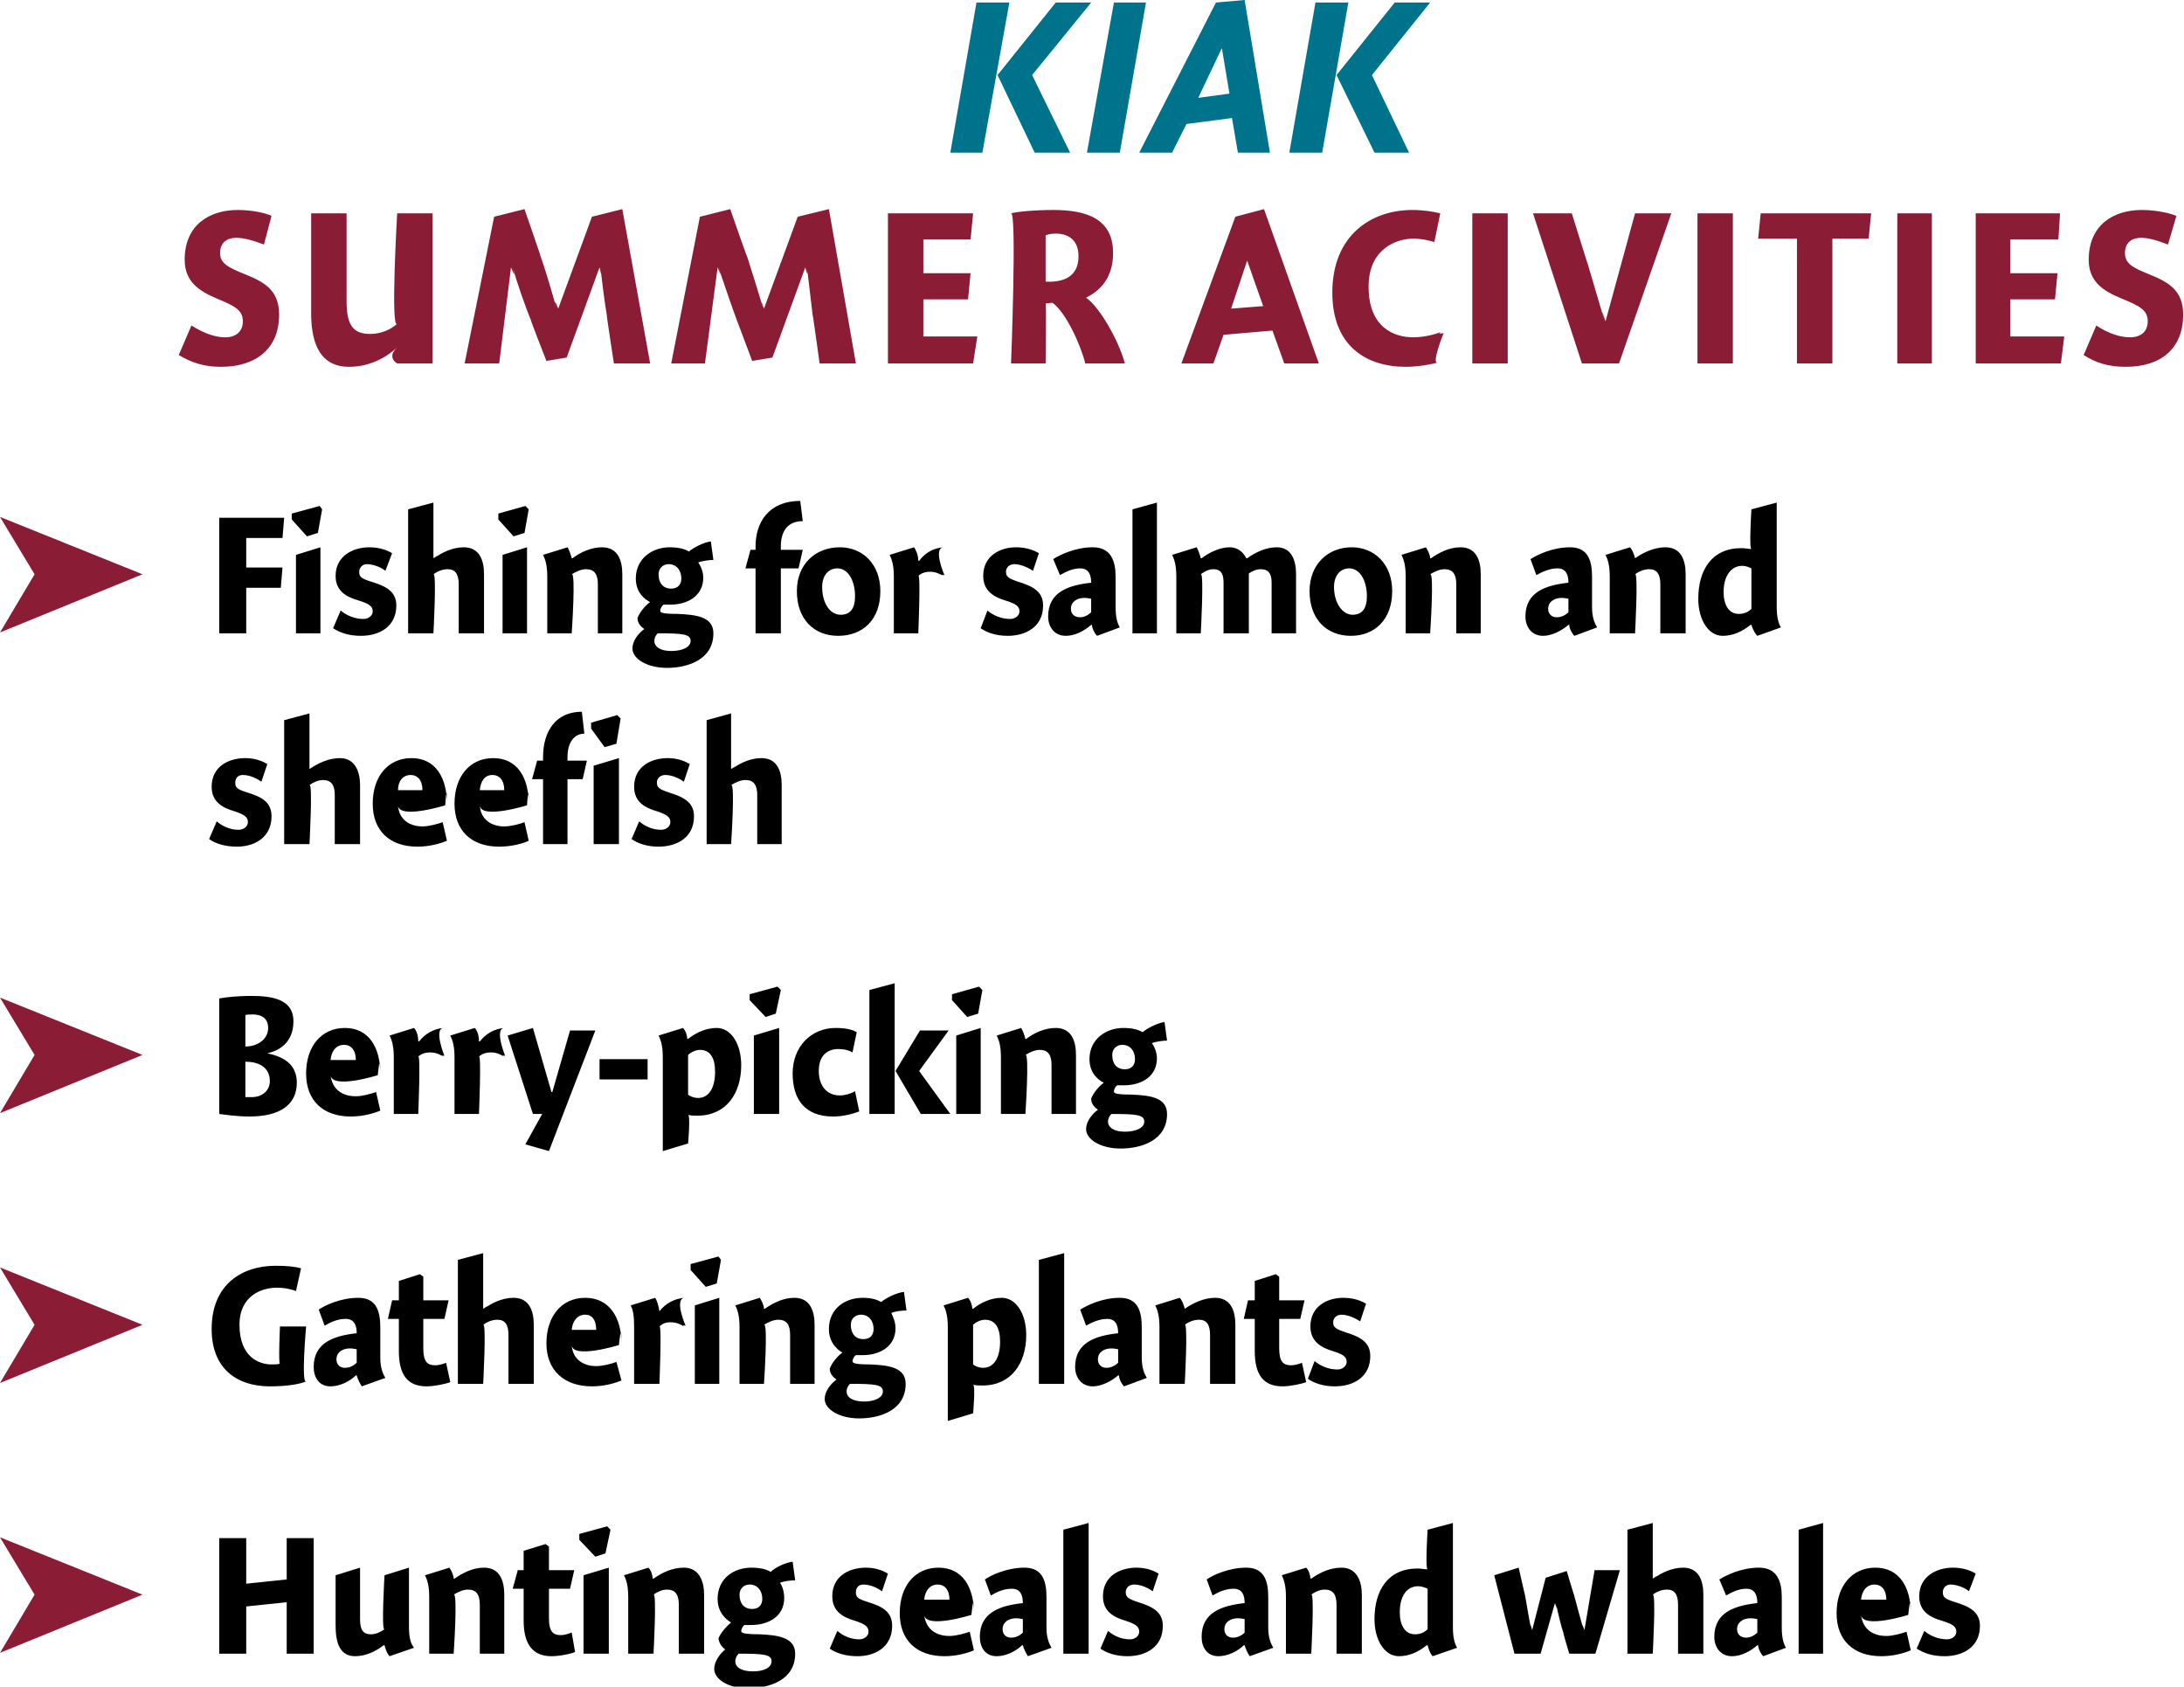
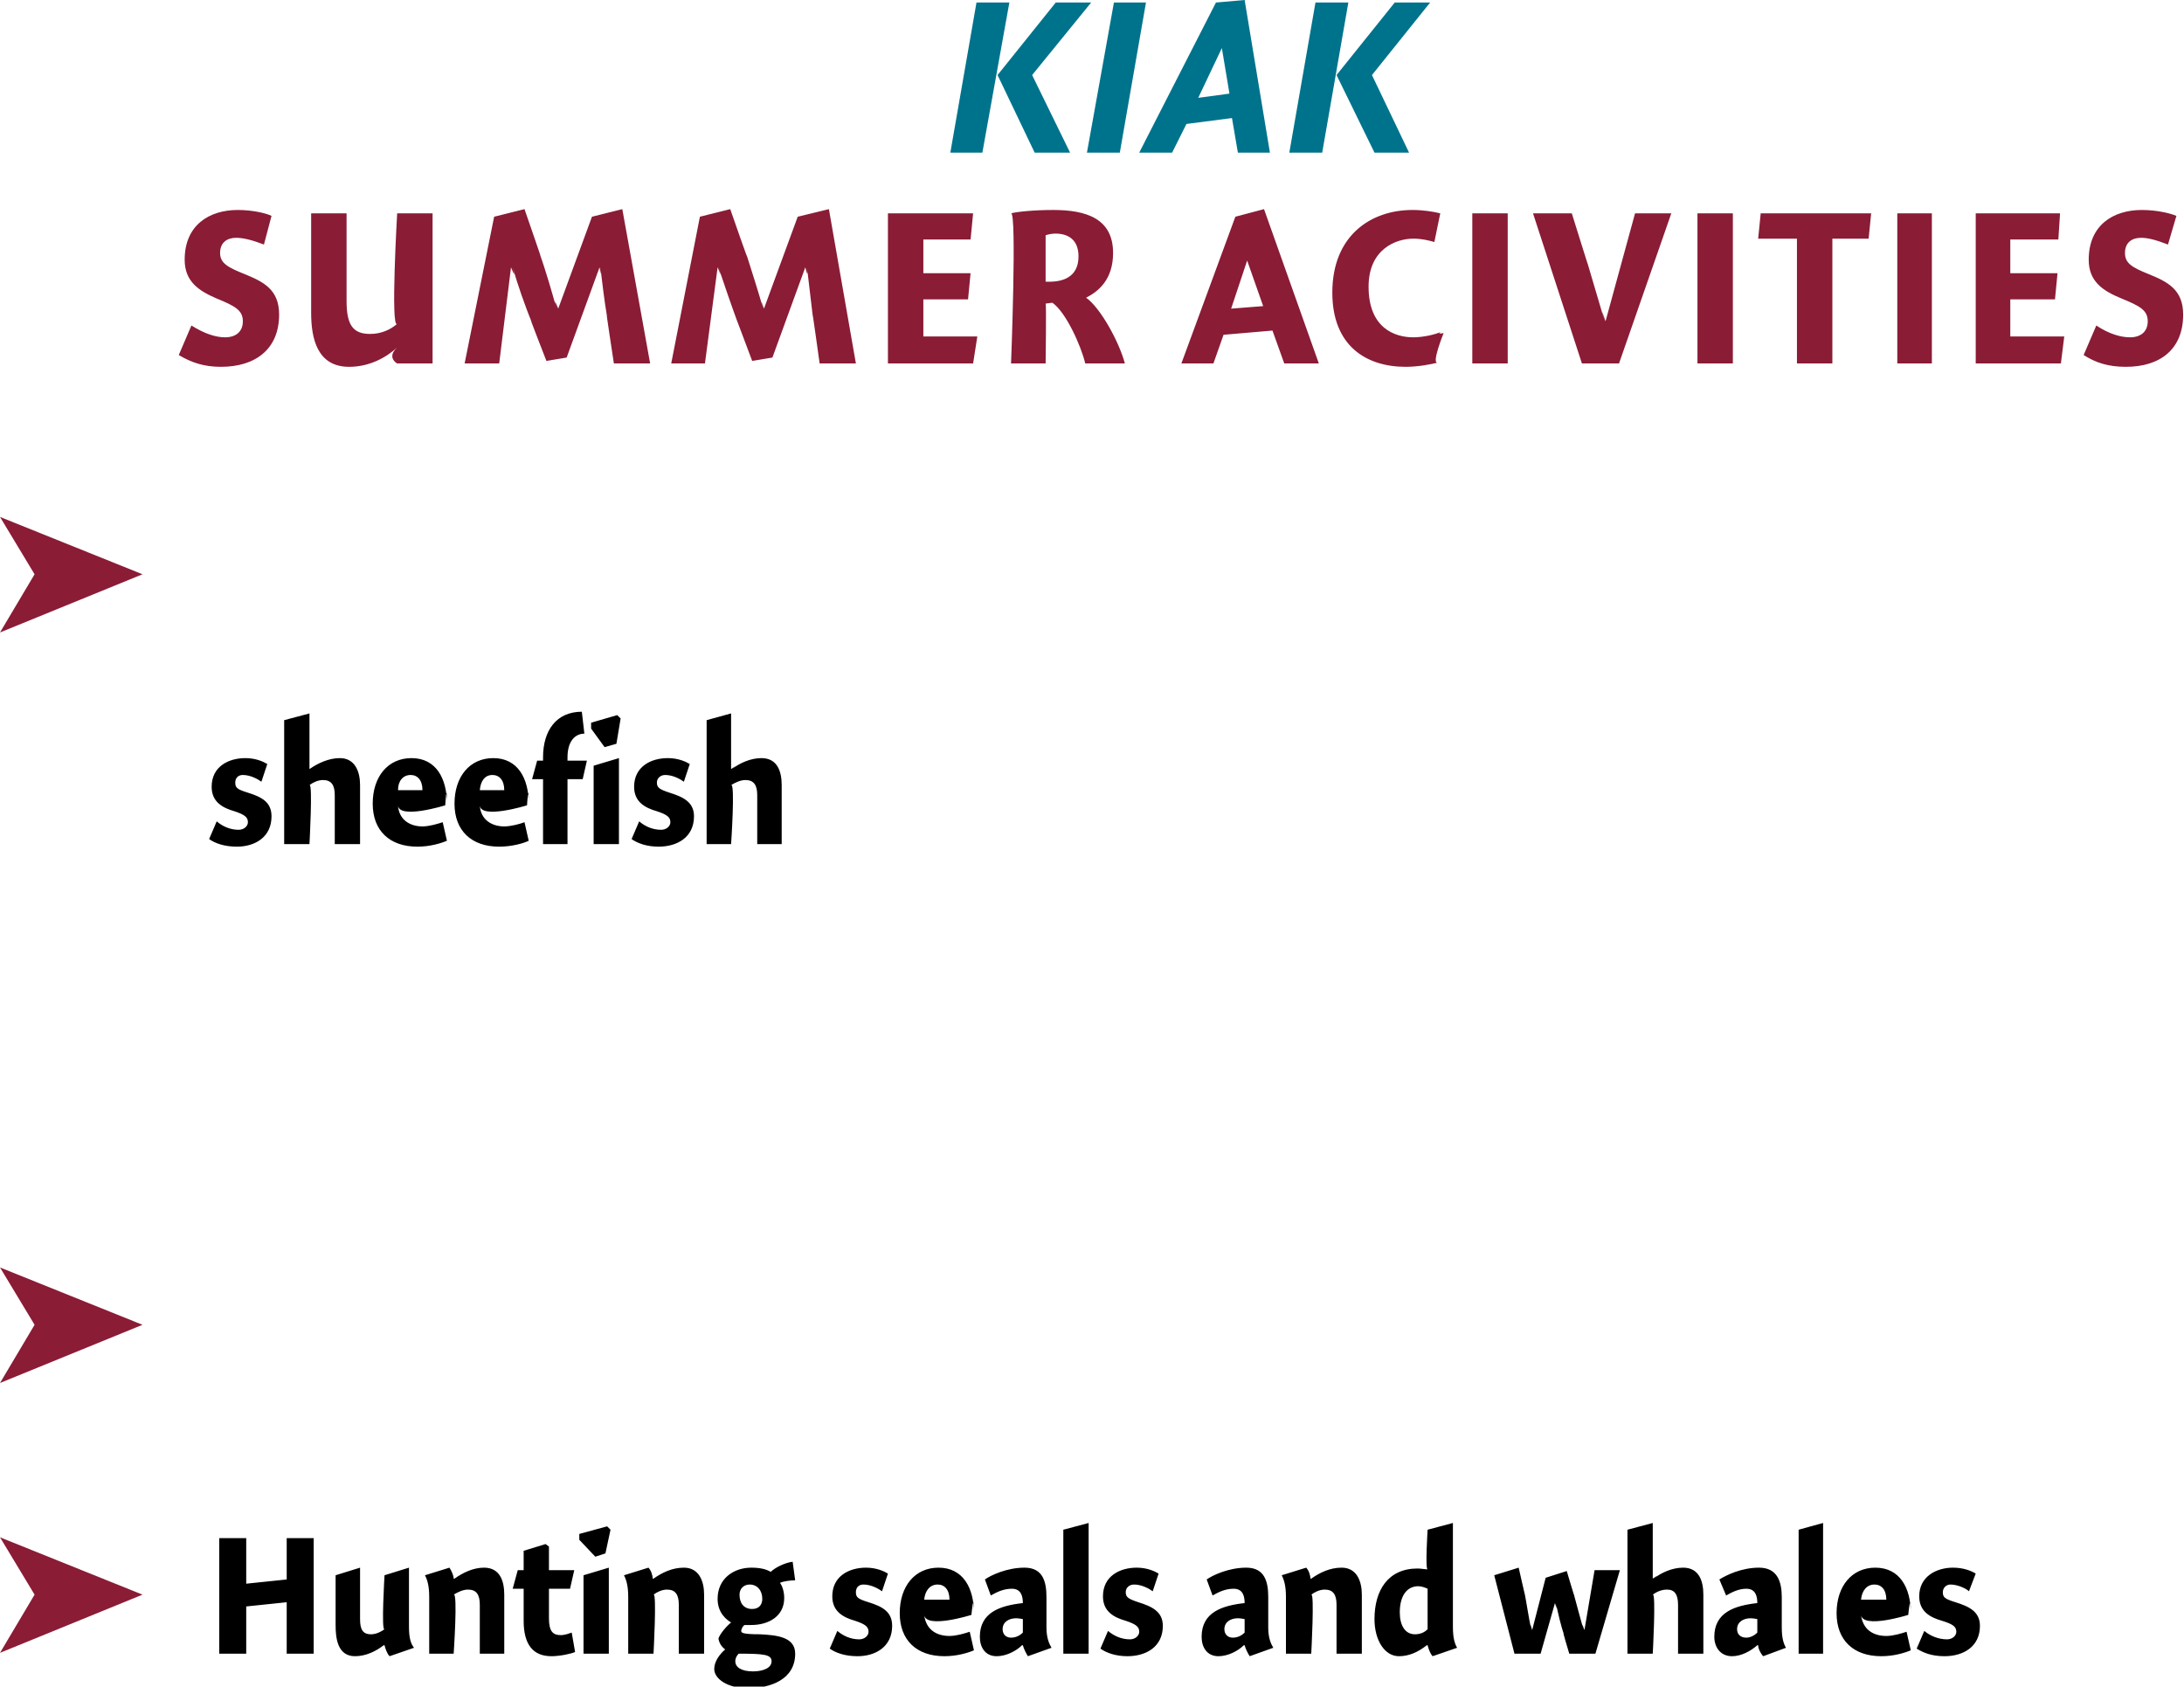
<svg xmlns="http://www.w3.org/2000/svg" version="1.1" style="left: 0.6% !important; width: 91.17% !important;top: 3.47% !important; height73.61% !important;" width="259px" height="200px" viewBox="0 0 259 200">
  <desc>Kiak Summer Acivities Fishing for salmon and sheefish Berry-picking Gathering plants Hunting seals and whales</desc>
  <defs />
  <g id="Group13077">
    <path d="M 29.2 187.8 L 34.0 187.3 L 34.0 182.4 L 37.2 182.4 L 37.2 196.1 L 34.0 196.1 L 34.0 190.0 L 29.2 190.5 L 29.2 196.1 L 26.0 196.1 L 26.0 182.4 L 29.2 182.4 L 29.2 187.8 Z M 48.5 192.9 C 48.5 194.2 48.7 194.9 49.1 195.4 C 49.1 195.4 46.2 196.4 46.2 196.4 C 45.9 196.1 45.7 195.5 45.6 195.1 C 45.6 195.1 45.5 195.1 45.5 195.1 C 44.6 195.8 43.4 196.4 42.1 196.4 C 40.0 196.4 39.8 194.2 39.8 192.7 C 39.8 194.2 39.8 186.8 39.8 186.8 L 42.7 185.9 C 42.7 185.9 42.7 193.2 42.7 192.0 C 42.7 193.2 43.0 193.8 44.0 193.8 C 44.6 193.8 45.2 193.5 45.6 193.2 C 45.2 193.5 45.6 186.8 45.6 186.8 L 48.5 185.9 C 48.5 185.9 48.5 194.2 48.5 192.9 Z M 53.8 187.2 C 53.8 187.2 53.9 187.2 53.9 187.2 C 54.9 186.5 56.1 185.9 57.4 185.9 C 59.3 185.9 59.8 187.5 59.8 189.1 C 59.8 187.5 59.8 196.1 59.8 196.1 L 56.9 196.1 C 56.9 196.1 56.9 189.1 56.9 190.3 C 56.9 189.1 56.5 188.5 55.5 188.5 C 54.9 188.5 54.3 188.8 53.8 189.1 C 54.3 188.8 53.8 196.1 53.8 196.1 L 50.9 196.1 C 50.9 196.1 50.9 188.1 50.9 189.4 C 50.9 188.1 50.7 187.4 50.4 186.8 C 50.4 186.8 53.3 185.9 53.3 185.9 C 53.5 186.2 53.8 186.8 53.8 187.2 Z M 68.1 186.2 L 67.6 188.4 L 65.1 188.4 C 65.1 188.4 65.1 193.5 65.1 191.9 C 65.1 193.5 65.6 193.9 66.5 193.9 C 67.0 193.9 67.5 193.7 67.8 193.6 C 67.8 193.6 68.2 195.9 68.2 195.9 C 67.8 196.1 66.4 196.4 65.4 196.4 C 63.2 196.4 62.1 195.0 62.1 192.2 C 62.1 195.0 62.1 188.4 62.1 188.4 L 60.8 188.4 L 61.4 186.2 L 62.1 186.2 L 62.1 183.9 L 64.7 183.1 L 65.1 183.4 L 65.1 186.2 L 68.1 186.2 Z M 69.2 196.1 L 69.2 186.8 L 72.2 185.9 L 72.2 196.1 L 69.2 196.1 Z M 72.4 181.4 L 71.8 184.2 L 70.6 184.6 L 68.7 182.6 L 68.7 181.9 L 72.0 181.0 L 72.4 181.4 Z M 77.4 187.2 C 77.4 187.2 77.5 187.2 77.5 187.2 C 78.5 186.5 79.7 185.9 81.1 185.9 C 82.9 185.9 83.5 187.5 83.5 189.1 C 83.5 187.5 83.5 196.1 83.5 196.1 L 80.5 196.1 C 80.5 196.1 80.5 189.1 80.5 190.3 C 80.5 189.1 80.1 188.5 79.1 188.5 C 78.5 188.5 77.9 188.8 77.5 189.1 C 77.9 188.8 77.5 196.1 77.5 196.1 L 74.5 196.1 C 74.5 196.1 74.5 188.1 74.5 189.4 C 74.5 188.1 74.3 187.4 74.0 186.8 C 74.0 186.8 76.9 185.9 76.9 185.9 C 77.2 186.2 77.4 186.8 77.4 187.2 Z M 94.3 187.4 C 93.8 187.4 92.9 187.5 92.5 187.7 C 92.8 188.1 93.0 188.8 93.0 189.5 C 93.0 191.7 91.1 192.7 89.1 192.7 C 88.9 192.7 88.6 192.7 88.3 192.7 C 88.1 192.8 87.9 193.2 87.9 193.4 C 87.9 193.6 88.0 193.8 90.1 193.8 C 92.1 193.9 94.3 194.1 94.3 196.1 C 94.3 199.2 91.3 200.2 88.7 200.2 C 86.3 200.2 84.7 199.1 84.7 197.9 C 84.7 197.0 85.4 196.1 86.0 195.6 C 85.6 195.3 85.3 194.9 85.2 194.3 C 85.4 193.7 86.2 192.8 86.7 192.4 C 86.2 192.1 85.1 191.3 85.1 189.6 C 85.1 187.2 87.0 185.9 89.1 185.9 C 90.2 185.9 90.9 186.1 91.4 186.4 C 91.9 185.9 93.1 185.3 94.0 185.2 C 94.0 185.2 94.3 187.4 94.3 187.4 Z M 88.9 187.9 C 88.2 187.9 87.7 188.4 87.7 189.1 C 87.7 190.1 88.2 190.8 89.2 190.8 C 90.0 190.8 90.4 190.3 90.4 189.6 C 90.4 188.6 89.8 187.9 88.9 187.9 Z M 87.2 197.0 C 87.2 197.7 87.9 198.2 89.3 198.2 C 90.5 198.2 91.5 197.8 91.5 197.0 C 91.5 196.2 90.6 196.1 87.6 196.1 C 87.4 196.3 87.2 196.6 87.2 197.0 Z M 104.6 188.7 C 104.2 188.4 103.3 187.9 102.4 187.9 C 101.8 187.9 101.5 188.3 101.5 188.8 C 101.5 189.4 101.7 189.6 103.0 190.0 C 104.6 190.5 105.8 191.1 105.8 192.8 C 105.8 195.3 103.8 196.4 101.7 196.4 C 100.2 196.4 99.1 196.0 98.4 195.5 C 98.4 195.5 99.3 193.4 99.3 193.4 C 100.0 194.0 100.9 194.4 101.9 194.4 C 102.5 194.4 103.0 194.0 103.0 193.5 C 103.0 192.9 102.6 192.6 101.4 192.2 C 100.0 191.8 98.7 191.1 98.7 189.3 C 98.7 186.9 100.7 185.9 102.7 185.9 C 103.9 185.9 104.8 186.3 105.3 186.6 C 105.3 186.6 104.6 188.7 104.6 188.7 Z M 112.6 194.0 C 113.4 194.0 114.4 193.7 115.0 193.5 C 115.0 193.5 115.5 195.7 115.5 195.7 C 114.8 196.0 113.5 196.4 112.0 196.4 C 108.7 196.4 106.7 194.5 106.7 191.3 C 106.7 188.1 108.5 185.9 111.3 185.9 C 114.2 185.9 115.5 188.3 115.5 191.3 C 115.5 188.3 115.2 191.5 115.2 191.5 C 115.2 191.5 109.8 193.2 109.6 191.5 C 109.8 193.2 111.0 194.0 112.6 194.0 Z M 112.6 189.7 C 112.6 188.5 112.0 187.9 111.2 187.9 C 110.3 187.9 109.7 188.6 109.6 189.7 C 109.6 189.7 112.6 189.7 112.6 189.7 Z M 121.9 196.4 C 121.7 196.1 121.4 195.5 121.3 195.1 C 121.3 195.1 121.2 195.1 121.2 195.1 C 120.5 195.8 119.3 196.4 118.2 196.4 C 116.8 196.4 116.2 195.3 116.2 194.1 C 116.2 191.2 118.6 190.4 121.3 190.1 C 121.3 189.3 121.1 188.4 120.0 188.4 C 119.0 188.4 118.2 188.8 117.5 189.2 C 117.5 189.2 116.8 187.3 116.8 187.3 C 117.5 186.8 119.4 185.9 121.5 185.9 C 123.7 185.9 124.1 187.6 124.1 189.4 C 124.1 189.4 124.1 193.0 124.1 193.0 C 124.1 194.2 124.4 194.9 124.7 195.4 C 124.7 195.4 121.9 196.4 121.9 196.4 Z M 121.3 192.0 C 121.2 192.0 120.9 191.9 120.5 191.9 C 119.7 191.9 118.9 192.3 118.9 193.2 C 118.9 193.8 119.3 194.2 119.9 194.2 C 120.4 194.2 120.9 194.0 121.3 193.6 C 121.3 193.6 121.3 192.0 121.3 192.0 Z M 129.1 196.1 L 126.1 196.1 L 126.1 181.4 L 129.1 180.6 L 129.1 196.1 Z M 136.7 188.7 C 136.3 188.4 135.4 187.9 134.5 187.9 C 133.9 187.9 133.5 188.3 133.5 188.8 C 133.5 189.4 133.8 189.6 135.0 190.0 C 136.6 190.5 137.9 191.1 137.9 192.8 C 137.9 195.3 135.9 196.4 133.7 196.4 C 132.3 196.4 131.2 196.0 130.5 195.5 C 130.5 195.5 131.4 193.4 131.4 193.4 C 132.1 194.0 133.0 194.4 134.0 194.4 C 134.6 194.4 135.1 194.0 135.1 193.5 C 135.1 192.9 134.7 192.6 133.5 192.2 C 132.1 191.8 130.8 191.1 130.8 189.3 C 130.8 186.9 132.8 185.9 134.8 185.9 C 136.0 185.9 136.9 186.3 137.4 186.6 C 137.4 186.6 136.7 188.7 136.7 188.7 Z M 148.2 196.4 C 148.0 196.1 147.7 195.5 147.6 195.1 C 147.6 195.1 147.5 195.1 147.5 195.1 C 146.8 195.8 145.6 196.4 144.5 196.4 C 143.1 196.4 142.5 195.3 142.5 194.1 C 142.5 191.2 144.9 190.4 147.6 190.1 C 147.6 189.3 147.4 188.4 146.3 188.4 C 145.3 188.4 144.5 188.8 143.8 189.2 C 143.8 189.2 143.1 187.3 143.1 187.3 C 143.8 186.8 145.7 185.9 147.8 185.9 C 150.0 185.9 150.4 187.6 150.4 189.4 C 150.4 189.4 150.4 193.0 150.4 193.0 C 150.4 194.2 150.7 194.9 151.0 195.4 C 151.0 195.4 148.2 196.4 148.2 196.4 Z M 147.6 192.0 C 147.5 192.0 147.2 191.9 146.8 191.9 C 146.0 191.9 145.2 192.3 145.2 193.2 C 145.2 193.8 145.6 194.2 146.2 194.2 C 146.7 194.2 147.2 194.0 147.6 193.6 C 147.6 193.6 147.6 192.0 147.6 192.0 Z M 155.4 187.2 C 155.4 187.2 155.5 187.2 155.5 187.2 C 156.5 186.5 157.7 185.9 159.1 185.9 C 160.9 185.9 161.5 187.5 161.5 189.1 C 161.5 187.5 161.5 196.1 161.5 196.1 L 158.5 196.1 C 158.5 196.1 158.5 189.1 158.5 190.3 C 158.5 189.1 158.1 188.5 157.1 188.5 C 156.5 188.5 155.9 188.8 155.5 189.1 C 155.9 188.8 155.5 196.1 155.5 196.1 L 152.5 196.1 C 152.5 196.1 152.5 188.1 152.5 189.4 C 152.5 188.1 152.3 187.4 152.0 186.8 C 152.0 186.8 154.9 185.9 154.9 185.9 C 155.2 186.2 155.4 186.8 155.4 187.2 Z M 172.3 192.9 C 172.3 194.2 172.5 194.9 172.8 195.4 C 172.8 195.4 169.9 196.4 169.9 196.4 C 169.6 196.1 169.4 195.5 169.3 195.1 C 169.3 195.1 169.2 195.1 169.2 195.1 C 168.2 195.9 167.1 196.4 165.9 196.4 C 164.2 196.4 163.0 194.5 163.0 192.0 C 163.0 188.6 164.6 186.0 168.1 186.0 C 168.5 186.0 169.0 186.1 169.3 186.1 C 169.0 186.1 169.3 181.4 169.3 181.4 L 172.3 180.6 C 172.3 180.6 172.3 194.2 172.3 192.9 Z M 168.2 188.1 C 166.8 188.1 166.0 189.3 166.0 191.2 C 166.0 192.7 166.6 193.8 167.8 193.8 C 168.4 193.8 168.9 193.6 169.3 193.2 C 169.3 193.2 169.3 188.4 169.3 188.4 C 169.1 188.3 168.6 188.1 168.2 188.1 Z M 182.7 196.1 L 179.6 196.1 L 177.2 186.8 L 180.1 185.9 C 180.1 185.9 181.0 189.9 180.8 188.9 C 181.0 189.9 181.3 191.9 181.6 193.3 C 181.3 191.9 181.7 193.3 181.7 193.3 L 183.3 187.1 L 185.8 186.3 C 185.8 186.3 186.9 190.0 186.6 188.9 C 186.9 190.0 187.4 191.9 187.8 193.3 C 187.4 191.9 187.9 193.3 187.9 193.3 L 189.1 186.2 L 192.1 186.2 L 189.2 196.1 L 186.1 196.1 C 186.1 196.1 185.1 192.8 185.5 193.9 C 185.1 192.8 184.8 191.4 184.5 190.1 C 184.8 191.4 184.4 190.1 184.4 190.1 L 182.7 196.1 Z M 196.0 187.2 C 196.0 187.2 197.0 186.5 196.1 187.2 C 197.0 186.5 198.3 185.9 199.6 185.9 C 201.5 185.9 202.0 187.5 202.0 189.1 C 202.0 187.5 202.0 196.1 202.0 196.1 L 199.0 196.1 C 199.0 196.1 199.0 189.1 199.0 190.3 C 199.0 189.1 198.6 188.5 197.7 188.5 C 197.0 188.5 196.4 188.8 196.0 189.1 C 196.4 188.8 196.0 196.1 196.0 196.1 L 193.0 196.1 L 193.0 181.4 L 196.0 180.6 L 196.0 187.2 Z M 209.1 196.4 C 208.8 196.1 208.5 195.5 208.5 195.1 C 208.5 195.1 208.4 195.1 208.4 195.1 C 207.6 195.8 206.5 196.4 205.4 196.4 C 204.0 196.4 203.3 195.3 203.3 194.1 C 203.3 191.2 205.7 190.4 208.4 190.1 C 208.4 189.3 208.2 188.4 207.1 188.4 C 206.2 188.4 205.4 188.8 204.7 189.2 C 204.7 189.2 203.9 187.3 203.9 187.3 C 204.7 186.8 206.5 185.9 208.6 185.9 C 210.8 185.9 211.3 187.6 211.3 189.4 C 211.3 189.4 211.3 193.0 211.3 193.0 C 211.3 194.2 211.5 194.9 211.8 195.4 C 211.8 195.4 209.1 196.4 209.1 196.4 Z M 208.4 192.0 C 208.3 192.0 208.0 191.9 207.6 191.9 C 206.8 191.9 206.0 192.3 206.0 193.2 C 206.0 193.8 206.4 194.2 207.1 194.2 C 207.5 194.2 208.0 194.0 208.4 193.6 C 208.4 193.6 208.4 192.0 208.4 192.0 Z M 216.2 196.1 L 213.3 196.1 L 213.3 181.4 L 216.2 180.6 L 216.2 196.1 Z M 223.7 194.0 C 224.5 194.0 225.5 193.7 226.1 193.5 C 226.1 193.5 226.6 195.7 226.6 195.7 C 225.9 196.0 224.6 196.4 223.1 196.4 C 219.8 196.4 217.8 194.5 217.8 191.3 C 217.8 188.1 219.6 185.9 222.4 185.9 C 225.3 185.9 226.6 188.3 226.6 191.3 C 226.6 188.3 226.3 191.5 226.3 191.5 C 226.3 191.5 220.9 193.2 220.7 191.5 C 220.9 193.2 222.1 194.0 223.7 194.0 Z M 223.7 189.7 C 223.7 188.5 223.1 187.9 222.3 187.9 C 221.4 187.9 220.8 188.6 220.7 189.7 C 220.7 189.7 223.7 189.7 223.7 189.7 Z M 233.5 188.7 C 233.2 188.4 232.2 187.9 231.3 187.9 C 230.8 187.9 230.4 188.3 230.4 188.8 C 230.4 189.4 230.6 189.6 231.9 190.0 C 233.5 190.5 234.8 191.1 234.8 192.8 C 234.8 195.3 232.8 196.4 230.6 196.4 C 229.1 196.4 228.1 196.0 227.3 195.5 C 227.3 195.5 228.2 193.4 228.2 193.4 C 228.9 194.0 229.9 194.4 230.9 194.4 C 231.5 194.4 232.0 194.0 232.0 193.5 C 232.0 192.9 231.6 192.6 230.3 192.2 C 228.9 191.8 227.6 191.1 227.6 189.3 C 227.6 186.9 229.7 185.9 231.6 185.9 C 232.9 185.9 233.8 186.3 234.3 186.6 C 234.3 186.6 233.5 188.7 233.5 188.7 Z " stroke="none" fill="#000" />
    <path d="M 16.9 189.1 L 0.0 196.0 L 4.1 189.1 L 0.0 182.3 L 16.9 189.1 Z " stroke="none" fill="#8a1c36" />
-     <path d="M 35.1 153.1 C 34.6 152.9 33.8 152.7 32.8 152.7 C 31.1 152.7 28.4 153.6 28.4 157.1 C 28.4 161.0 30.8 161.8 32.2 161.8 C 32.6 161.8 33.0 161.8 33.2 161.7 C 33.0 161.8 33.2 157.3 33.2 157.3 L 36.3 157.3 C 36.3 157.3 35.7 164.1 36.3 163.8 C 35.7 164.1 34.2 164.4 32.0 164.4 C 28.2 164.4 25.1 162.4 25.1 157.6 C 25.1 152.3 28.7 150.1 32.7 150.1 C 34.0 150.1 35.0 150.2 35.7 150.4 C 35.7 150.4 35.1 153.1 35.1 153.1 Z M 42.9 164.4 C 42.7 164.1 42.4 163.5 42.3 163.1 C 42.3 163.1 42.2 163.1 42.2 163.1 C 41.5 163.8 40.3 164.4 39.2 164.4 C 37.8 164.4 37.2 163.3 37.2 162.1 C 37.2 159.2 39.6 158.4 42.3 158.1 C 42.3 157.3 42.1 156.4 41.0 156.4 C 40.0 156.4 39.2 156.8 38.5 157.2 C 38.5 157.2 37.8 155.3 37.8 155.3 C 38.5 154.8 40.4 153.9 42.5 153.9 C 44.7 153.9 45.1 155.6 45.1 157.4 C 45.1 157.4 45.1 161.0 45.1 161.0 C 45.1 162.2 45.4 162.9 45.7 163.4 C 45.7 163.4 42.9 164.4 42.9 164.4 Z M 42.3 160.0 C 42.2 160.0 41.9 159.9 41.5 159.9 C 40.7 159.9 39.9 160.3 39.9 161.2 C 39.9 161.8 40.3 162.2 40.9 162.2 C 41.4 162.2 41.9 162.0 42.3 161.6 C 42.3 161.6 42.3 160.0 42.3 160.0 Z M 53.2 154.2 L 52.7 156.4 L 50.2 156.4 C 50.2 156.4 50.2 161.5 50.2 159.9 C 50.2 161.5 50.7 161.9 51.6 161.9 C 52.1 161.9 52.7 161.7 52.9 161.6 C 52.9 161.6 53.4 163.9 53.4 163.9 C 52.9 164.1 51.5 164.4 50.6 164.4 C 48.3 164.4 47.3 163.0 47.3 160.2 C 47.3 163.0 47.3 156.4 47.3 156.4 L 46.0 156.4 L 46.5 154.2 L 47.3 154.2 L 47.3 151.9 L 49.8 151.1 L 50.2 151.4 L 50.2 154.2 L 53.2 154.2 Z M 57.3 155.2 C 57.3 155.2 58.3 154.5 57.4 155.2 C 58.3 154.5 59.6 153.9 60.9 153.9 C 62.8 153.9 63.3 155.5 63.3 157.1 C 63.3 155.5 63.3 164.1 63.3 164.1 L 60.3 164.1 C 60.3 164.1 60.3 157.1 60.3 158.3 C 60.3 157.1 59.9 156.5 59.0 156.5 C 58.3 156.5 57.7 156.8 57.3 157.1 C 57.7 156.8 57.3 164.1 57.3 164.1 L 54.3 164.1 L 54.3 149.4 L 57.3 148.6 L 57.3 155.2 Z M 70.7 162.0 C 71.5 162.0 72.6 161.7 73.1 161.5 C 73.1 161.5 73.7 163.7 73.7 163.7 C 73.0 164.0 71.7 164.4 70.2 164.4 C 66.9 164.4 64.8 162.5 64.8 159.3 C 64.8 156.1 66.6 153.9 69.4 153.9 C 72.3 153.9 73.7 156.3 73.7 159.3 C 73.7 156.3 73.4 159.5 73.4 159.5 C 73.4 159.5 67.9 161.2 67.8 159.5 C 67.9 161.2 69.2 162.0 70.7 162.0 Z M 70.7 157.7 C 70.7 156.5 70.2 155.9 69.4 155.9 C 68.5 155.9 67.9 156.6 67.8 157.7 C 67.8 157.7 70.7 157.7 70.7 157.7 Z M 78.2 155.5 C 78.2 155.5 78.2 155.5 78.2 155.5 C 78.9 154.6 79.9 154.0 81.2 153.9 C 79.9 154.0 81.3 157.2 81.3 157.2 C 81.3 157.2 80.8 157.1 81.1 157.3 C 80.8 157.1 80.3 156.8 79.5 156.8 C 78.9 156.8 78.5 157.0 78.2 157.3 C 78.5 157.0 78.2 164.1 78.2 164.1 L 75.2 164.1 C 75.2 164.1 75.2 156.1 75.2 157.4 C 75.2 156.1 75.1 155.4 74.8 154.8 C 74.8 154.8 77.7 153.9 77.7 153.9 C 77.9 154.2 78.1 154.8 78.2 155.5 Z M 82.4 164.1 L 82.4 154.8 L 85.3 153.9 L 85.3 164.1 L 82.4 164.1 Z M 85.5 149.4 L 85.0 152.2 L 83.7 152.6 L 81.9 150.6 L 81.9 149.9 L 85.2 149.0 L 85.5 149.4 Z M 90.6 155.2 C 90.6 155.2 90.7 155.2 90.7 155.2 C 91.7 154.5 92.9 153.9 94.2 153.9 C 96.1 153.9 96.6 155.5 96.6 157.1 C 96.6 155.5 96.6 164.1 96.6 164.1 L 93.7 164.1 C 93.7 164.1 93.7 157.1 93.7 158.3 C 93.7 157.1 93.3 156.5 92.3 156.5 C 91.7 156.5 91.1 156.8 90.6 157.1 C 91.1 156.8 90.6 164.1 90.6 164.1 L 87.7 164.1 C 87.7 164.1 87.7 156.1 87.7 157.4 C 87.7 156.1 87.5 155.4 87.2 154.8 C 87.2 154.8 90.1 153.9 90.1 153.9 C 90.3 154.2 90.6 154.8 90.6 155.2 Z M 107.5 155.4 C 107.0 155.4 106.1 155.5 105.7 155.7 C 105.9 156.1 106.2 156.8 106.2 157.5 C 106.2 159.7 104.3 160.7 102.3 160.7 C 102.1 160.7 101.7 160.7 101.5 160.7 C 101.3 160.8 101.1 161.2 101.1 161.4 C 101.1 161.6 101.2 161.8 103.2 161.8 C 105.3 161.9 107.4 162.1 107.4 164.1 C 107.4 167.2 104.4 168.2 101.9 168.2 C 99.5 168.2 97.8 167.1 97.8 165.9 C 97.8 165.0 98.5 164.1 99.2 163.6 C 98.8 163.3 98.4 162.9 98.4 162.3 C 98.6 161.7 99.3 160.8 99.9 160.4 C 99.4 160.1 98.3 159.3 98.3 157.6 C 98.3 155.2 100.2 153.9 102.3 153.9 C 103.3 153.9 104.0 154.1 104.5 154.4 C 105.1 153.9 106.3 153.3 107.2 153.2 C 107.2 153.2 107.5 155.4 107.5 155.4 Z M 102.1 155.9 C 101.4 155.9 100.9 156.4 100.9 157.1 C 100.9 158.1 101.4 158.8 102.4 158.8 C 103.2 158.8 103.6 158.3 103.6 157.6 C 103.6 156.6 103.0 155.9 102.1 155.9 Z M 100.4 165.0 C 100.4 165.7 101.1 166.2 102.5 166.2 C 103.6 166.2 104.7 165.8 104.7 165.0 C 104.7 164.2 103.8 164.1 100.8 164.1 C 100.6 164.3 100.4 164.6 100.4 165.0 Z M 115.3 155.2 C 115.3 155.2 115.4 155.2 115.4 155.2 C 116.4 154.4 117.6 153.9 118.8 153.9 C 120.5 153.9 121.7 155.8 121.7 158.3 C 121.7 161.7 119.9 164.3 116.5 164.3 C 116.1 164.3 115.7 164.3 115.4 164.2 C 115.7 164.3 115.4 167.6 115.4 167.6 L 112.4 168.5 C 112.4 168.5 112.4 156.1 112.4 157.4 C 112.4 156.1 112.2 155.4 111.9 154.8 C 111.9 154.8 114.8 153.9 114.8 153.9 C 115.1 154.2 115.3 154.8 115.3 155.2 Z M 116.6 162.2 C 117.8 162.2 118.6 161.1 118.6 159.1 C 118.6 157.4 118.0 156.5 116.8 156.5 C 116.3 156.5 115.7 156.8 115.4 157.1 C 115.4 157.1 115.4 161.8 115.4 161.8 C 115.6 162.0 116.1 162.2 116.6 162.2 Z M 126.2 164.1 L 123.2 164.1 L 123.2 149.4 L 126.2 148.6 L 126.2 164.1 Z M 133.3 164.4 C 133.0 164.1 132.7 163.5 132.7 163.1 C 132.7 163.1 132.6 163.1 132.6 163.1 C 131.8 163.8 130.6 164.4 129.6 164.4 C 128.2 164.4 127.5 163.3 127.5 162.1 C 127.5 159.2 129.9 158.4 132.6 158.1 C 132.6 157.3 132.4 156.4 131.3 156.4 C 130.4 156.4 129.5 156.8 128.8 157.2 C 128.8 157.2 128.1 155.3 128.1 155.3 C 128.9 154.8 130.7 153.9 132.8 153.9 C 135.0 153.9 135.4 155.6 135.4 157.4 C 135.4 157.4 135.4 161.0 135.4 161.0 C 135.4 162.2 135.7 162.9 136.0 163.4 C 136.0 163.4 133.3 164.4 133.3 164.4 Z M 132.6 160.0 C 132.5 160.0 132.2 159.9 131.8 159.9 C 131.0 159.9 130.2 160.3 130.2 161.2 C 130.2 161.8 130.6 162.2 131.2 162.2 C 131.7 162.2 132.2 162.0 132.6 161.6 C 132.6 161.6 132.6 160.0 132.6 160.0 Z M 140.5 155.2 C 140.5 155.2 140.5 155.2 140.5 155.2 C 141.5 154.5 142.8 153.9 144.1 153.9 C 146.0 153.9 146.5 155.5 146.5 157.1 C 146.5 155.5 146.5 164.1 146.5 164.1 L 143.5 164.1 C 143.5 164.1 143.5 157.1 143.5 158.3 C 143.5 157.1 143.1 156.5 142.2 156.5 C 141.5 156.5 140.9 156.8 140.5 157.1 C 140.9 156.8 140.5 164.1 140.5 164.1 L 137.5 164.1 C 137.5 164.1 137.5 156.1 137.5 157.4 C 137.5 156.1 137.3 155.4 137.0 154.8 C 137.0 154.8 139.9 153.9 139.9 153.9 C 140.2 154.2 140.4 154.8 140.5 155.2 Z M 154.7 154.2 L 154.2 156.4 L 151.7 156.4 C 151.7 156.4 151.7 161.5 151.7 159.9 C 151.7 161.5 152.2 161.9 153.1 161.9 C 153.6 161.9 154.2 161.7 154.4 161.6 C 154.4 161.6 154.9 163.9 154.9 163.9 C 154.4 164.1 153.0 164.4 152.1 164.4 C 149.8 164.4 148.8 163.0 148.8 160.2 C 148.8 163.0 148.8 156.4 148.8 156.4 L 147.5 156.4 L 148.0 154.2 L 148.8 154.2 L 148.8 151.9 L 151.3 151.1 L 151.7 151.4 L 151.7 154.2 L 154.7 154.2 Z M 161.3 156.7 C 160.9 156.4 159.9 155.9 159.1 155.9 C 158.5 155.9 158.1 156.3 158.1 156.8 C 158.1 157.4 158.4 157.6 159.6 158.0 C 161.2 158.5 162.5 159.1 162.5 160.8 C 162.5 163.3 160.5 164.4 158.3 164.4 C 156.9 164.4 155.8 164.0 155.1 163.5 C 155.1 163.5 155.9 161.4 155.9 161.4 C 156.6 162.0 157.6 162.4 158.6 162.4 C 159.2 162.4 159.7 162.0 159.7 161.5 C 159.7 160.9 159.3 160.6 158.0 160.2 C 156.7 159.8 155.4 159.1 155.4 157.3 C 155.4 154.9 157.4 153.9 159.3 153.9 C 160.6 153.9 161.5 154.3 162.0 154.6 C 162.0 154.6 161.3 156.7 161.3 156.7 Z " stroke="none" fill="#000" />
    <path d="M 16.9 157.1 L 0.0 164.0 L 4.1 157.1 L 0.0 150.3 L 16.9 157.1 Z " stroke="none" fill="#8a1c36" />
-     <path d="M 26.0 118.4 C 27.1 118.2 28.5 118.1 29.8 118.1 C 32.3 118.1 34.8 118.5 34.8 121.1 C 34.8 123.2 33.6 124.5 31.7 124.9 C 33.5 125.3 35.2 126.1 35.2 128.4 C 35.2 131.0 33.2 132.4 29.6 132.4 C 28.1 132.4 26.8 132.2 26.0 132.1 C 26.0 132.1 26.0 118.4 26.0 118.4 Z M 31.8 121.9 C 31.8 120.6 30.8 120.3 30.0 120.3 C 29.6 120.3 29.2 120.3 29.1 120.4 C 29.1 120.4 29.1 124.1 29.1 124.1 C 30.6 124.1 31.8 123.2 31.8 121.9 Z M 29.9 130.1 C 31.0 130.1 32.0 129.4 32.0 128.2 C 32.0 126.5 30.6 125.9 29.1 125.9 C 29.1 125.9 29.1 130.1 29.1 130.1 C 29.3 130.1 29.6 130.1 29.9 130.1 Z M 42.2 130.0 C 43.0 130.0 44.0 129.7 44.6 129.5 C 44.6 129.5 45.1 131.7 45.1 131.7 C 44.4 132.0 43.1 132.4 41.6 132.4 C 38.3 132.4 36.3 130.5 36.3 127.3 C 36.3 124.1 38.1 121.9 40.9 121.9 C 43.8 121.9 45.1 124.3 45.1 127.3 C 45.1 124.3 44.8 127.5 44.8 127.5 C 44.8 127.5 39.4 129.2 39.2 127.5 C 39.4 129.2 40.6 130.0 42.2 130.0 Z M 42.2 125.7 C 42.2 124.5 41.6 123.9 40.8 123.9 C 39.9 123.9 39.3 124.6 39.2 125.7 C 39.2 125.7 42.2 125.7 42.2 125.7 Z M 49.6 123.5 C 49.6 123.5 49.7 123.5 49.7 123.5 C 50.4 122.6 51.4 122.0 52.6 121.9 C 51.4 122.0 52.7 125.2 52.7 125.2 C 52.7 125.2 52.2 125.1 52.6 125.3 C 52.2 125.1 51.8 124.8 51.0 124.8 C 50.4 124.8 49.9 125.0 49.6 125.3 C 49.9 125.0 49.6 132.1 49.6 132.1 L 46.7 132.1 C 46.7 132.1 46.7 124.1 46.7 125.4 C 46.7 124.1 46.5 123.4 46.2 122.8 C 46.2 122.8 49.1 121.9 49.1 121.9 C 49.4 122.2 49.6 122.8 49.6 123.5 Z M 56.8 123.5 C 56.8 123.5 56.9 123.5 56.9 123.5 C 57.6 122.6 58.6 122.0 59.8 121.9 C 58.6 122.0 59.9 125.2 59.9 125.2 C 59.9 125.2 59.4 125.1 59.8 125.3 C 59.4 125.1 59.0 124.8 58.2 124.8 C 57.6 124.8 57.1 125.0 56.8 125.3 C 57.1 125.0 56.8 132.1 56.8 132.1 L 53.9 132.1 C 53.9 132.1 53.9 124.1 53.9 125.4 C 53.9 124.1 53.7 123.4 53.4 122.8 C 53.4 122.8 56.3 121.9 56.3 121.9 C 56.6 122.2 56.8 122.8 56.8 123.5 Z M 67.6 122.2 L 70.6 122.2 L 65.1 136.5 L 62.3 135.7 L 64.3 132.1 L 63.2 132.1 L 60.2 122.8 L 63.2 121.9 L 65.4 129.5 L 65.5 129.5 L 67.6 122.2 Z M 71.1 128.0 L 71.1 125.6 L 76.8 125.6 L 76.8 128.0 L 71.1 128.0 Z M 81.5 123.2 C 81.5 123.2 81.6 123.2 81.6 123.2 C 82.6 122.4 83.8 121.9 85.0 121.9 C 86.7 121.9 87.9 123.8 87.9 126.3 C 87.9 129.7 86.1 132.3 82.7 132.3 C 82.3 132.3 81.9 132.3 81.6 132.2 C 81.9 132.3 81.6 135.6 81.6 135.6 L 78.6 136.5 C 78.6 136.5 78.6 124.1 78.6 125.4 C 78.6 124.1 78.4 123.4 78.1 122.8 C 78.1 122.8 81.0 121.9 81.0 121.9 C 81.3 122.2 81.5 122.8 81.5 123.2 Z M 82.8 130.2 C 84.0 130.2 84.8 129.1 84.8 127.1 C 84.8 125.4 84.2 124.5 83.0 124.5 C 82.5 124.5 81.9 124.8 81.6 125.1 C 81.6 125.1 81.6 129.8 81.6 129.8 C 81.8 130.0 82.3 130.2 82.8 130.2 Z M 89.4 132.1 L 89.4 122.8 L 92.4 121.9 L 92.4 132.1 L 89.4 132.1 Z M 92.6 117.4 L 92.0 120.2 L 90.8 120.6 L 88.9 118.6 L 88.9 117.9 L 92.2 117.0 L 92.6 117.4 Z M 101.1 124.8 C 100.8 124.6 100.2 124.4 99.4 124.4 C 98.2 124.4 97.1 125.1 97.1 127.0 C 97.1 128.7 98.0 129.9 99.6 129.9 C 100.2 129.9 100.9 129.7 101.4 129.4 C 101.4 129.4 101.9 131.8 101.9 131.8 C 101.1 132.1 100.0 132.4 98.8 132.4 C 95.4 132.4 94.0 130.3 94.0 127.3 C 94.0 124.1 96.2 121.9 99.1 121.9 C 100.3 121.9 101.1 122.1 101.6 122.4 C 101.6 122.4 101.1 124.8 101.1 124.8 Z M 106.1 116.6 L 106.1 132.1 L 103.1 132.1 L 103.1 117.4 L 106.1 116.6 Z M 112.5 122.2 L 109.0 127.0 L 112.7 132.1 L 109.2 132.1 L 106.2 127.0 L 109.1 122.2 L 112.5 122.2 Z M 113.4 132.1 L 113.4 122.8 L 116.3 121.9 L 116.3 132.1 L 113.4 132.1 Z M 116.5 117.4 L 116.0 120.2 L 114.7 120.6 L 112.9 118.6 L 112.9 117.9 L 116.1 117.0 L 116.5 117.4 Z M 121.6 123.2 C 121.6 123.2 121.7 123.2 121.7 123.2 C 122.6 122.5 123.9 121.9 125.2 121.9 C 127.1 121.9 127.6 123.5 127.6 125.1 C 127.6 123.5 127.6 132.1 127.6 132.1 L 124.7 132.1 C 124.7 132.1 124.7 125.1 124.7 126.3 C 124.7 125.1 124.3 124.5 123.3 124.5 C 122.7 124.5 122.1 124.8 121.6 125.1 C 122.1 124.8 121.6 132.1 121.6 132.1 L 118.7 132.1 C 118.7 132.1 118.7 124.1 118.7 125.4 C 118.7 124.1 118.5 123.4 118.2 122.8 C 118.2 122.8 121.1 121.9 121.1 121.9 C 121.3 122.2 121.5 122.8 121.6 123.2 Z M 138.4 123.4 C 138.0 123.4 137.1 123.5 136.6 123.7 C 136.9 124.1 137.2 124.8 137.2 125.5 C 137.2 127.7 135.3 128.7 133.3 128.7 C 133.0 128.7 132.7 128.7 132.5 128.7 C 132.3 128.8 132.1 129.2 132.1 129.4 C 132.1 129.6 132.1 129.8 134.2 129.8 C 136.3 129.9 138.4 130.1 138.4 132.1 C 138.4 135.2 135.4 136.2 132.9 136.2 C 130.5 136.2 128.8 135.1 128.8 133.9 C 128.8 133.0 129.5 132.1 130.2 131.6 C 129.8 131.3 129.4 130.9 129.4 130.3 C 129.6 129.7 130.3 128.8 130.9 128.4 C 130.3 128.1 129.2 127.3 129.2 125.6 C 129.2 123.2 131.2 121.9 133.2 121.9 C 134.3 121.9 135.0 122.1 135.5 122.4 C 136.1 121.9 137.3 121.3 138.1 121.2 C 138.1 121.2 138.4 123.4 138.4 123.4 Z M 133.1 123.9 C 132.4 123.9 131.9 124.4 131.9 125.1 C 131.9 126.1 132.4 126.8 133.4 126.8 C 134.2 126.8 134.6 126.3 134.6 125.6 C 134.6 124.6 134.0 123.9 133.1 123.9 Z M 131.4 133.0 C 131.4 133.7 132.1 134.2 133.4 134.2 C 134.6 134.2 135.7 133.8 135.7 133.0 C 135.7 132.2 134.8 132.1 131.8 132.1 C 131.6 132.3 131.4 132.6 131.4 133.0 Z " stroke="none" fill="#000" />
-     <path d="M 16.9 125.1 L 0.0 132.0 L 4.1 125.1 L 0.0 118.3 L 16.9 125.1 Z " stroke="none" fill="#8a1c36" />
    <path d="M 31.0 92.7 C 30.6 92.4 29.7 91.9 28.8 91.9 C 28.2 91.9 27.9 92.3 27.9 92.8 C 27.9 93.4 28.1 93.6 29.4 94.0 C 31.0 94.5 32.2 95.1 32.2 96.8 C 32.2 99.3 30.2 100.4 28.1 100.4 C 26.6 100.4 25.5 100.0 24.8 99.5 C 24.8 99.5 25.7 97.4 25.7 97.4 C 26.4 98.0 27.3 98.4 28.3 98.4 C 28.9 98.4 29.4 98.0 29.4 97.5 C 29.4 96.9 29.0 96.6 27.8 96.2 C 26.4 95.8 25.1 95.1 25.1 93.3 C 25.1 90.9 27.1 89.9 29.1 89.9 C 30.3 89.9 31.2 90.3 31.7 90.6 C 31.7 90.6 31.0 92.7 31.0 92.7 Z M 36.7 91.2 C 36.7 91.2 37.7 90.5 36.7 91.2 C 37.7 90.5 39.0 89.9 40.3 89.9 C 42.1 89.9 42.7 91.5 42.7 93.1 C 42.7 91.5 42.7 100.1 42.7 100.1 L 39.7 100.1 C 39.7 100.1 39.7 93.1 39.7 94.3 C 39.7 93.1 39.3 92.5 38.3 92.5 C 37.7 92.5 37.1 92.8 36.7 93.1 C 37.1 92.8 36.7 100.1 36.7 100.1 L 33.7 100.1 L 33.7 85.4 L 36.7 84.6 L 36.7 91.2 Z M 50.1 98.0 C 50.9 98.0 51.9 97.7 52.5 97.5 C 52.5 97.5 53.0 99.7 53.0 99.7 C 52.3 100.0 51.0 100.4 49.5 100.4 C 46.2 100.4 44.2 98.5 44.2 95.3 C 44.2 92.1 46.0 89.9 48.8 89.9 C 51.7 89.9 53.0 92.3 53.0 95.3 C 53.0 92.3 52.8 95.5 52.8 95.5 C 52.8 95.5 47.3 97.2 47.2 95.5 C 47.3 97.2 48.6 98.0 50.1 98.0 Z M 50.1 93.7 C 50.1 92.5 49.5 91.9 48.7 91.9 C 47.8 91.9 47.2 92.6 47.2 93.7 C 47.2 93.7 50.1 93.7 50.1 93.7 Z M 59.8 98.0 C 60.6 98.0 61.7 97.7 62.2 97.5 C 62.2 97.5 62.7 99.7 62.7 99.7 C 62.1 100.0 60.7 100.4 59.2 100.4 C 55.9 100.4 53.9 98.5 53.9 95.3 C 53.9 92.1 55.7 89.9 58.5 89.9 C 61.4 89.9 62.7 92.3 62.7 95.3 C 62.7 92.3 62.5 95.5 62.5 95.5 C 62.5 95.5 57.0 97.2 56.9 95.5 C 57.0 97.2 58.3 98.0 59.8 98.0 Z M 59.8 93.7 C 59.8 92.5 59.2 91.9 58.4 91.9 C 57.5 91.9 57.0 92.6 56.9 93.7 C 56.9 93.7 59.8 93.7 59.8 93.7 Z M 64.4 90.2 C 64.4 90.2 64.4 86.6 64.4 89.8 C 64.4 86.6 66.0 84.4 69.0 84.4 C 69.0 84.4 69.3 87.0 69.3 87.0 C 68.2 87.0 67.3 87.9 67.3 89.8 C 67.3 87.9 67.3 90.2 67.3 90.2 L 69.6 90.2 L 69.1 92.4 L 67.3 92.4 L 67.3 100.1 L 64.4 100.1 L 64.4 92.4 L 63.1 92.4 L 63.7 90.2 L 64.4 90.2 Z M 70.4 100.1 L 70.4 90.8 L 73.4 89.9 L 73.4 100.1 L 70.4 100.1 Z M 73.6 85.2 L 73.1 88.2 L 71.7 88.6 L 70.1 86.4 L 70.1 85.7 L 73.2 84.8 L 73.6 85.2 Z M 81.1 92.7 C 80.7 92.4 79.8 91.9 78.9 91.9 C 78.3 91.9 77.9 92.3 77.9 92.8 C 77.9 93.4 78.2 93.6 79.4 94.0 C 81.0 94.5 82.3 95.1 82.3 96.8 C 82.3 99.3 80.3 100.4 78.1 100.4 C 76.7 100.4 75.6 100.0 74.9 99.5 C 74.9 99.5 75.8 97.4 75.8 97.4 C 76.5 98.0 77.4 98.4 78.4 98.4 C 79.0 98.4 79.5 98.0 79.5 97.5 C 79.5 96.9 79.1 96.6 77.9 96.2 C 76.5 95.8 75.2 95.1 75.2 93.3 C 75.2 90.9 77.2 89.9 79.2 89.9 C 80.4 89.9 81.3 90.3 81.8 90.6 C 81.8 90.6 81.1 92.7 81.1 92.7 Z M 86.7 91.2 C 86.7 91.2 87.7 90.5 86.8 91.2 C 87.7 90.5 89.0 89.9 90.3 89.9 C 92.2 89.9 92.7 91.5 92.7 93.1 C 92.7 91.5 92.7 100.1 92.7 100.1 L 89.8 100.1 C 89.8 100.1 89.8 93.1 89.8 94.3 C 89.8 93.1 89.4 92.5 88.4 92.5 C 87.8 92.5 87.2 92.8 86.7 93.1 C 87.2 92.8 86.7 100.1 86.7 100.1 L 83.8 100.1 L 83.8 85.4 L 86.7 84.6 L 86.7 91.2 Z " stroke="none" fill="#000" />
-     <path d="M 29.2 67.3 L 33.5 67.3 L 33.3 69.7 L 29.2 69.7 L 29.2 75.1 L 26.0 75.1 L 26.0 61.4 L 33.7 61.4 L 33.5 63.8 L 29.2 63.8 L 29.2 67.3 Z M 35.1 75.1 L 35.1 65.8 L 38.0 64.9 L 38.0 75.1 L 35.1 75.1 Z M 38.2 60.4 L 37.7 63.2 L 36.4 63.6 L 34.6 61.6 L 34.6 60.9 L 37.9 60.0 L 38.2 60.4 Z M 45.7 67.7 C 45.4 67.4 44.4 66.9 43.5 66.9 C 43.0 66.9 42.6 67.3 42.6 67.8 C 42.6 68.4 42.8 68.6 44.1 69.0 C 45.7 69.5 47.0 70.1 47.0 71.8 C 47.0 74.3 45.0 75.4 42.8 75.4 C 41.3 75.4 40.3 75.0 39.5 74.5 C 39.5 74.5 40.4 72.4 40.4 72.4 C 41.1 73.0 42.1 73.4 43.1 73.4 C 43.7 73.4 44.2 73.0 44.2 72.5 C 44.2 71.9 43.8 71.6 42.5 71.2 C 41.1 70.8 39.8 70.1 39.8 68.3 C 39.8 65.9 41.9 64.9 43.8 64.9 C 45.1 64.9 46.0 65.3 46.5 65.6 C 46.5 65.6 45.7 67.7 45.7 67.7 Z M 51.4 66.2 C 51.4 66.2 52.4 65.5 51.5 66.2 C 52.4 65.5 53.7 64.9 55.0 64.9 C 56.9 64.9 57.4 66.5 57.4 68.1 C 57.4 66.5 57.4 75.1 57.4 75.1 L 54.4 75.1 C 54.4 75.1 54.4 68.1 54.4 69.3 C 54.4 68.1 54.0 67.5 53.1 67.5 C 52.4 67.5 51.8 67.8 51.4 68.1 C 51.8 67.8 51.4 75.1 51.4 75.1 L 48.4 75.1 L 48.4 60.4 L 51.4 59.6 L 51.4 66.2 Z M 59.6 75.1 L 59.6 65.8 L 62.5 64.9 L 62.5 75.1 L 59.6 75.1 Z M 62.7 60.4 L 62.2 63.2 L 60.9 63.6 L 59.1 61.6 L 59.1 60.9 L 62.3 60.0 L 62.7 60.4 Z M 67.8 66.2 C 67.8 66.2 67.9 66.2 67.9 66.2 C 68.8 65.5 70.1 64.9 71.4 64.9 C 73.3 64.9 73.8 66.5 73.8 68.1 C 73.8 66.5 73.8 75.1 73.8 75.1 L 70.9 75.1 C 70.9 75.1 70.9 68.1 70.9 69.3 C 70.9 68.1 70.5 67.5 69.5 67.5 C 68.9 67.5 68.3 67.8 67.8 68.1 C 68.3 67.8 67.8 75.1 67.8 75.1 L 64.9 75.1 C 64.9 75.1 64.9 67.1 64.9 68.4 C 64.9 67.1 64.7 66.4 64.4 65.8 C 64.4 65.8 67.3 64.9 67.3 64.9 C 67.5 65.2 67.7 65.8 67.8 66.2 Z M 84.6 66.4 C 84.2 66.4 83.3 66.5 82.8 66.7 C 83.1 67.1 83.4 67.8 83.4 68.5 C 83.4 70.7 81.5 71.7 79.5 71.7 C 79.2 71.7 78.9 71.7 78.7 71.7 C 78.5 71.8 78.3 72.2 78.3 72.4 C 78.3 72.6 78.3 72.8 80.4 72.8 C 82.5 72.9 84.6 73.1 84.6 75.1 C 84.6 78.2 81.6 79.2 79.1 79.2 C 76.7 79.2 75.0 78.1 75.0 76.9 C 75.0 76.0 75.7 75.1 76.4 74.6 C 76.0 74.3 75.6 73.9 75.6 73.3 C 75.8 72.7 76.5 71.8 77.1 71.4 C 76.5 71.1 75.4 70.3 75.4 68.6 C 75.4 66.2 77.4 64.9 79.4 64.9 C 80.5 64.9 81.2 65.1 81.7 65.4 C 82.3 64.9 83.5 64.3 84.3 64.2 C 84.3 64.2 84.6 66.4 84.6 66.4 Z M 79.3 66.9 C 78.6 66.9 78.1 67.4 78.1 68.1 C 78.1 69.1 78.6 69.8 79.6 69.8 C 80.4 69.8 80.8 69.3 80.8 68.6 C 80.8 67.6 80.2 66.9 79.3 66.9 Z M 77.6 76.0 C 77.6 76.7 78.3 77.2 79.6 77.2 C 80.8 77.2 81.9 76.8 81.9 76.0 C 81.9 75.2 81.0 75.1 78.0 75.1 C 77.8 75.3 77.6 75.6 77.6 76.0 Z M 89.6 65.2 C 89.6 65.2 89.6 61.9 89.6 64.8 C 89.6 61.9 91.2 59.4 94.9 59.4 C 94.9 59.4 95.2 61.8 95.2 61.8 C 93.4 61.8 92.6 63.0 92.6 64.8 C 92.6 63.0 92.6 65.2 92.6 65.2 L 95.2 65.2 L 94.7 67.4 L 92.6 67.4 L 92.6 75.1 L 89.6 75.1 L 89.6 67.4 L 88.4 67.4 L 89.0 65.2 L 89.6 65.2 Z M 99.4 75.4 C 96.5 75.4 94.5 73.4 94.5 70.1 C 94.5 66.9 96.7 64.9 99.6 64.9 C 102.3 64.9 104.4 66.9 104.4 70.1 C 104.4 73.5 102.3 75.4 99.4 75.4 Z M 99.3 67.4 C 98.2 67.4 97.5 68.3 97.5 69.6 C 97.5 71.5 98.4 72.9 99.7 72.9 C 100.8 72.9 101.4 72.2 101.4 70.7 C 101.4 68.9 100.6 67.4 99.3 67.4 Z M 108.9 66.5 C 108.9 66.5 109.0 66.5 109.0 66.5 C 109.7 65.6 110.6 65.0 111.9 64.9 C 110.6 65.0 112.0 68.2 112.0 68.2 C 112.0 68.2 111.5 68.1 111.9 68.3 C 111.5 68.1 111.0 67.8 110.3 67.8 C 109.7 67.8 109.2 68.0 108.9 68.3 C 109.2 68.0 108.9 75.1 108.9 75.1 L 106.0 75.1 C 106.0 75.1 106.0 67.1 106.0 68.4 C 106.0 67.1 105.8 66.4 105.5 65.8 C 105.5 65.8 108.4 64.9 108.4 64.9 C 108.6 65.2 108.9 65.8 108.9 66.5 Z M 122.5 67.7 C 122.1 67.4 121.1 66.9 120.3 66.9 C 119.7 66.9 119.3 67.3 119.3 67.8 C 119.3 68.4 119.6 68.6 120.8 69.0 C 122.4 69.5 123.7 70.1 123.7 71.8 C 123.7 74.3 121.7 75.4 119.5 75.4 C 118.1 75.4 117.0 75.0 116.3 74.5 C 116.3 74.5 117.1 72.4 117.1 72.4 C 117.8 73.0 118.8 73.4 119.8 73.4 C 120.4 73.4 120.9 73.0 120.9 72.5 C 120.9 71.9 120.5 71.6 119.2 71.2 C 117.9 70.8 116.6 70.1 116.6 68.3 C 116.6 65.9 118.6 64.9 120.5 64.9 C 121.8 64.9 122.7 65.3 123.2 65.6 C 123.2 65.6 122.5 67.7 122.5 67.7 Z M 130.1 75.4 C 129.8 75.1 129.5 74.5 129.5 74.1 C 129.5 74.1 129.4 74.1 129.4 74.1 C 128.6 74.8 127.5 75.4 126.4 75.4 C 125.0 75.4 124.3 74.3 124.3 73.1 C 124.3 70.2 126.7 69.4 129.4 69.1 C 129.4 68.3 129.2 67.4 128.1 67.4 C 127.2 67.4 126.4 67.8 125.7 68.2 C 125.7 68.2 124.9 66.3 124.9 66.3 C 125.7 65.8 127.5 64.9 129.6 64.9 C 131.8 64.9 132.3 66.6 132.3 68.4 C 132.3 68.4 132.3 72.0 132.3 72.0 C 132.3 73.2 132.5 73.9 132.8 74.4 C 132.8 74.4 130.1 75.4 130.1 75.4 Z M 129.4 71.0 C 129.3 71.0 129.0 70.9 128.6 70.9 C 127.8 70.9 127.0 71.3 127.0 72.2 C 127.0 72.8 127.4 73.2 128.1 73.2 C 128.5 73.2 129.0 73.0 129.4 72.6 C 129.4 72.6 129.4 71.0 129.4 71.0 Z M 137.2 75.1 L 134.3 75.1 L 134.3 60.4 L 137.2 59.6 L 137.2 75.1 Z M 142.4 66.2 C 142.4 66.2 142.5 66.2 142.5 66.2 C 143.4 65.5 144.7 64.9 145.8 64.9 C 146.9 64.9 147.5 65.6 147.8 66.2 C 147.8 66.2 147.9 66.2 147.9 66.2 C 148.9 65.5 150.1 64.9 151.4 64.9 C 153.2 64.9 153.7 66.5 153.7 68.1 C 153.7 66.5 153.7 75.1 153.7 75.1 L 150.8 75.1 C 150.8 75.1 150.8 68.1 150.8 69.1 C 150.8 68.1 150.5 67.5 149.5 67.5 C 148.9 67.5 148.4 67.8 148.1 68.0 C 148.1 68.2 148.1 69.0 148.1 69.2 C 148.1 69.0 148.1 75.1 148.1 75.1 L 145.1 75.1 C 145.1 75.1 145.1 68.2 145.1 69.1 C 145.1 68.2 144.9 67.5 143.9 67.5 C 143.3 67.5 142.8 67.8 142.4 68.1 C 142.8 67.8 142.4 75.1 142.4 75.1 L 139.5 75.1 C 139.5 75.1 139.5 67.1 139.5 68.4 C 139.5 67.1 139.3 66.4 139.0 65.8 C 139.0 65.8 141.9 64.9 141.9 64.9 C 142.1 65.2 142.3 65.8 142.4 66.2 Z M 160.2 75.4 C 157.3 75.4 155.3 73.4 155.3 70.1 C 155.3 66.9 157.5 64.9 160.3 64.9 C 163.0 64.9 165.1 66.9 165.1 70.1 C 165.1 73.5 163.0 75.4 160.2 75.4 Z M 160.0 67.4 C 158.9 67.4 158.2 68.3 158.2 69.6 C 158.2 71.5 159.2 72.9 160.4 72.9 C 161.5 72.9 162.1 72.2 162.1 70.7 C 162.1 68.9 161.3 67.4 160.0 67.4 Z M 169.6 66.2 C 169.6 66.2 169.7 66.2 169.7 66.2 C 170.7 65.5 171.9 64.9 173.2 64.9 C 175.1 64.9 175.6 66.5 175.6 68.1 C 175.6 66.5 175.6 75.1 175.6 75.1 L 172.7 75.1 C 172.7 75.1 172.7 68.1 172.7 69.3 C 172.7 68.1 172.3 67.5 171.3 67.5 C 170.7 67.5 170.1 67.8 169.6 68.1 C 170.1 67.8 169.6 75.1 169.6 75.1 L 166.7 75.1 C 166.7 75.1 166.7 67.1 166.7 68.4 C 166.7 67.1 166.5 66.4 166.2 65.8 C 166.2 65.8 169.1 64.9 169.1 64.9 C 169.3 65.2 169.6 65.8 169.6 66.2 Z M 186.7 75.4 C 186.4 75.1 186.1 74.5 186.1 74.1 C 186.1 74.1 186.0 74.1 186.0 74.1 C 185.2 74.8 184.0 75.4 183.0 75.4 C 181.6 75.4 180.9 74.3 180.9 73.1 C 180.9 70.2 183.3 69.4 186.0 69.1 C 186.0 68.3 185.8 67.4 184.7 67.4 C 183.8 67.4 182.9 67.8 182.2 68.2 C 182.2 68.2 181.5 66.3 181.5 66.3 C 182.3 65.8 184.1 64.9 186.2 64.9 C 188.4 64.9 188.8 66.6 188.8 68.4 C 188.8 68.4 188.8 72.0 188.8 72.0 C 188.8 73.2 189.1 73.9 189.4 74.4 C 189.4 74.4 186.7 75.4 186.7 75.4 Z M 186.0 71.0 C 185.9 71.0 185.6 70.9 185.2 70.9 C 184.4 70.9 183.6 71.3 183.6 72.2 C 183.6 72.8 184.0 73.2 184.6 73.2 C 185.1 73.2 185.6 73.0 186.0 72.6 C 186.0 72.6 186.0 71.0 186.0 71.0 Z M 193.9 66.2 C 193.9 66.2 193.9 66.2 193.9 66.2 C 194.9 65.5 196.2 64.9 197.5 64.9 C 199.4 64.9 199.9 66.5 199.9 68.1 C 199.9 66.5 199.9 75.1 199.9 75.1 L 196.9 75.1 C 196.9 75.1 196.9 68.1 196.9 69.3 C 196.9 68.1 196.5 67.5 195.6 67.5 C 194.9 67.5 194.3 67.8 193.9 68.1 C 194.3 67.8 193.9 75.1 193.9 75.1 L 190.9 75.1 C 190.9 75.1 190.9 67.1 190.9 68.4 C 190.9 67.1 190.7 66.4 190.4 65.8 C 190.4 65.8 193.3 64.9 193.3 64.9 C 193.6 65.2 193.8 65.8 193.9 66.2 Z M 210.7 71.9 C 210.7 73.2 210.9 73.9 211.2 74.4 C 211.2 74.4 208.4 75.4 208.4 75.4 C 208.1 75.1 207.8 74.5 207.7 74.1 C 207.7 74.1 207.6 74.1 207.6 74.1 C 206.6 74.9 205.5 75.4 204.3 75.4 C 202.6 75.4 201.4 73.5 201.4 71.0 C 201.4 67.6 203.0 65.0 206.5 65.0 C 206.9 65.0 207.4 65.1 207.7 65.1 C 207.4 65.1 207.7 60.4 207.7 60.4 L 210.7 59.6 C 210.7 59.6 210.7 73.2 210.7 71.9 Z M 206.6 67.1 C 205.3 67.1 204.4 68.3 204.4 70.2 C 204.4 71.7 205.0 72.8 206.2 72.8 C 206.8 72.8 207.3 72.6 207.7 72.2 C 207.7 72.2 207.7 67.4 207.7 67.4 C 207.5 67.3 207.1 67.1 206.6 67.1 Z " stroke="none" fill="#000" />
    <path d="M 16.9 68.1 L 0.0 75.0 L 4.1 68.1 L 0.0 61.3 L 16.9 68.1 Z " stroke="none" fill="#8a1c36" />
    <path d="M 31.3 29.0 C 30.0 28.5 28.9 28.2 28.0 28.2 C 27.0 28.2 26.1 28.7 26.1 30.0 C 26.1 31.2 27.0 31.7 29.0 32.5 C 31.2 33.4 33.1 34.3 33.1 37.3 C 33.1 41.4 30.3 43.5 26.2 43.5 C 24.2 43.5 22.7 43.0 21.2 42.1 C 21.2 42.1 22.7 38.6 22.7 38.6 C 24.3 39.6 25.6 40.0 26.7 40.0 C 28.0 40.0 28.8 39.3 28.8 38.1 C 28.8 36.8 27.9 36.3 25.7 35.4 C 23.6 34.5 21.9 33.4 21.9 30.8 C 21.9 26.7 24.8 24.9 28.2 24.9 C 30.0 24.9 31.6 25.3 32.2 25.6 C 32.2 25.6 31.3 29.0 31.3 29.0 Z M 47.1 41.2 C 45.8 42.4 43.8 43.5 41.4 43.5 C 37.6 43.5 36.9 40.1 36.9 37.1 C 36.9 40.1 36.9 25.3 36.9 25.3 L 41.1 25.3 C 41.1 25.3 41.1 38.6 41.1 35.7 C 41.1 38.6 41.9 39.6 43.9 39.6 C 45.2 39.6 46.3 39.1 47.1 38.4 C 46.3 39.1 47.1 25.3 47.1 25.3 L 51.3 25.3 L 51.3 43.1 L 47.1 43.1 C 47.1 43.1 45.8 42.4 47.1 41.2 Z M 70.2 25.7 L 73.8 24.8 L 77.1 43.1 L 72.8 43.1 C 72.8 43.1 71.7 35.9 72.0 37.6 C 71.7 35.9 71.4 33.4 71.2 31.7 C 71.4 33.4 71.1 31.7 71.1 31.7 L 67.2 42.4 L 64.8 42.8 C 64.8 42.8 62.3 36.4 63.1 38.3 C 62.3 36.4 61.3 33.5 60.8 31.7 C 61.3 33.5 60.6 31.7 60.6 31.7 L 59.2 43.1 L 55.1 43.1 L 58.6 25.7 L 62.2 24.8 C 62.2 24.8 64.7 32.0 64.0 30.1 C 64.7 32.0 65.5 34.8 66.0 36.6 C 65.5 34.8 66.2 36.6 66.2 36.6 L 70.2 25.7 Z M 94.6 25.7 L 98.3 24.8 L 101.5 43.1 L 97.2 43.1 C 97.2 43.1 96.2 35.9 96.4 37.6 C 96.2 35.9 95.9 33.4 95.7 31.7 C 95.9 33.4 95.5 31.7 95.5 31.7 L 91.6 42.4 L 89.2 42.8 C 89.2 42.8 86.8 36.4 87.5 38.3 C 86.8 36.4 85.8 33.5 85.2 31.7 C 85.8 33.5 85.1 31.7 85.1 31.7 L 83.6 43.1 L 79.6 43.1 L 83.0 25.7 L 86.6 24.8 C 86.6 24.8 89.1 32.0 88.5 30.1 C 89.1 32.0 90.0 34.8 90.5 36.6 C 90.0 34.8 90.6 36.6 90.6 36.6 L 94.6 25.7 Z M 109.5 32.4 L 115.1 32.4 L 114.8 35.5 L 109.5 35.5 L 109.5 39.9 L 115.9 39.9 L 115.4 43.1 L 105.3 43.1 L 105.3 25.3 L 115.4 25.3 L 115.1 28.4 L 109.5 28.4 L 109.5 32.4 Z M 127.9 30.4 C 127.9 28.0 126.1 27.7 125.2 27.7 C 124.7 27.7 124.3 27.8 124.0 27.9 C 124.0 27.9 124.0 33.4 124.0 33.4 C 126.0 33.5 127.9 32.9 127.9 30.4 Z M 133.4 43.1 C 133.4 43.1 128.7 43.1 128.7 43.1 C 128.2 41.0 126.4 37.0 124.8 35.9 C 124.7 35.9 124.1 36.0 124.0 36.0 C 124.1 36.0 124.0 43.1 124.0 43.1 L 119.9 43.1 C 119.9 43.1 120.6 25.1 119.9 25.3 C 120.6 25.1 122.7 24.9 124.9 24.9 C 128.8 24.9 132.0 25.9 132.0 30.0 C 132.0 33.2 130.2 34.6 128.8 35.3 C 130.5 36.5 132.7 40.5 133.4 43.1 Z M 156.4 43.1 L 152.3 43.1 L 150.9 39.2 L 145.1 39.7 L 143.9 43.1 L 140.1 43.1 L 146.5 25.7 L 149.9 24.8 L 156.4 43.1 Z M 149.8 36.3 L 147.9 30.9 L 146.0 36.6 L 149.8 36.3 Z M 170.1 28.7 C 169.4 28.5 168.6 28.3 167.6 28.3 C 165.6 28.3 162.3 29.5 162.3 34.0 C 162.3 38.9 165.4 40.0 167.6 40.0 C 168.7 40.0 170.2 39.7 171.0 39.3 C 170.2 39.7 171.2 39.5 171.2 39.5 C 171.2 39.5 169.7 43.2 170.5 43.0 C 169.7 43.2 168.2 43.5 166.7 43.5 C 162.0 43.5 158.0 41.0 158.0 34.7 C 158.0 27.9 162.6 24.9 167.5 24.9 C 168.8 24.9 170.0 25.1 170.8 25.3 C 170.8 25.3 170.1 28.7 170.1 28.7 Z M 178.8 25.3 L 178.8 43.1 L 174.6 43.1 L 174.6 25.3 L 178.8 25.3 Z M 187.6 43.1 L 181.8 25.3 L 186.4 25.3 C 186.4 25.3 188.8 33.0 188.2 31.0 C 188.8 33.0 189.6 35.7 190.3 38.1 C 189.6 35.7 190.4 38.1 190.4 38.1 L 193.9 25.3 L 198.2 25.3 L 192.0 43.1 L 187.6 43.1 Z M 205.5 25.3 L 205.5 43.1 L 201.3 43.1 L 201.3 25.3 L 205.5 25.3 Z M 217.3 43.1 L 213.1 43.1 L 213.1 28.3 L 208.5 28.3 L 208.8 25.3 L 221.9 25.3 L 221.6 28.3 L 217.3 28.3 L 217.3 43.1 Z M 229.1 25.3 L 229.1 43.1 L 225.0 43.1 L 225.0 25.3 L 229.1 25.3 Z M 238.4 32.4 L 244.0 32.4 L 243.7 35.5 L 238.4 35.5 L 238.4 39.9 L 244.8 39.9 L 244.4 43.1 L 234.3 43.1 L 234.3 25.3 L 244.3 25.3 L 244.1 28.4 L 238.4 28.4 L 238.4 32.4 Z M 257.1 29.0 C 255.8 28.5 254.8 28.2 253.9 28.2 C 252.9 28.2 252.0 28.7 252.0 30.0 C 252.0 31.2 252.8 31.7 254.8 32.5 C 257.0 33.4 258.9 34.3 258.9 37.3 C 258.9 41.4 256.2 43.5 252.1 43.5 C 250.0 43.5 248.5 43.0 247.1 42.1 C 247.1 42.1 248.6 38.6 248.6 38.6 C 250.1 39.6 251.5 40.0 252.6 40.0 C 253.9 40.0 254.7 39.3 254.7 38.1 C 254.7 36.8 253.8 36.3 251.6 35.4 C 249.4 34.5 247.7 33.4 247.7 30.8 C 247.7 26.7 250.6 24.9 254.0 24.9 C 255.8 24.9 257.4 25.3 258.1 25.6 C 258.1 25.6 257.1 29.0 257.1 29.0 Z " stroke="none" fill="#8a1c36" />
    <path d="M 129.4 0.3 L 122.4 8.9 L 126.9 18.1 L 122.7 18.1 L 118.3 8.9 L 125.2 0.3 L 129.4 0.3 Z M 116.5 18.1 L 112.7 18.1 L 115.8 0.3 L 119.7 0.3 L 116.5 18.1 Z M 132.8 18.1 L 128.9 18.1 L 132.1 0.3 L 135.9 0.3 L 132.8 18.1 Z M 150.6 18.1 L 146.8 18.1 L 146.1 14.0 L 140.7 14.7 L 139.0 18.1 L 135.1 18.1 L 144.2 0.3 L 147.6 0.0 L 150.6 18.1 Z M 145.8 11.1 L 144.9 5.7 L 142.1 11.6 L 145.8 11.1 Z M 169.6 0.3 L 162.7 8.9 L 167.1 18.1 L 163.0 18.1 L 158.5 8.9 L 165.4 0.3 L 169.6 0.3 Z M 156.8 18.1 L 152.9 18.1 L 156.0 0.3 L 159.9 0.3 L 156.8 18.1 Z " stroke="none" fill="#00738c" />
  </g>
</svg>